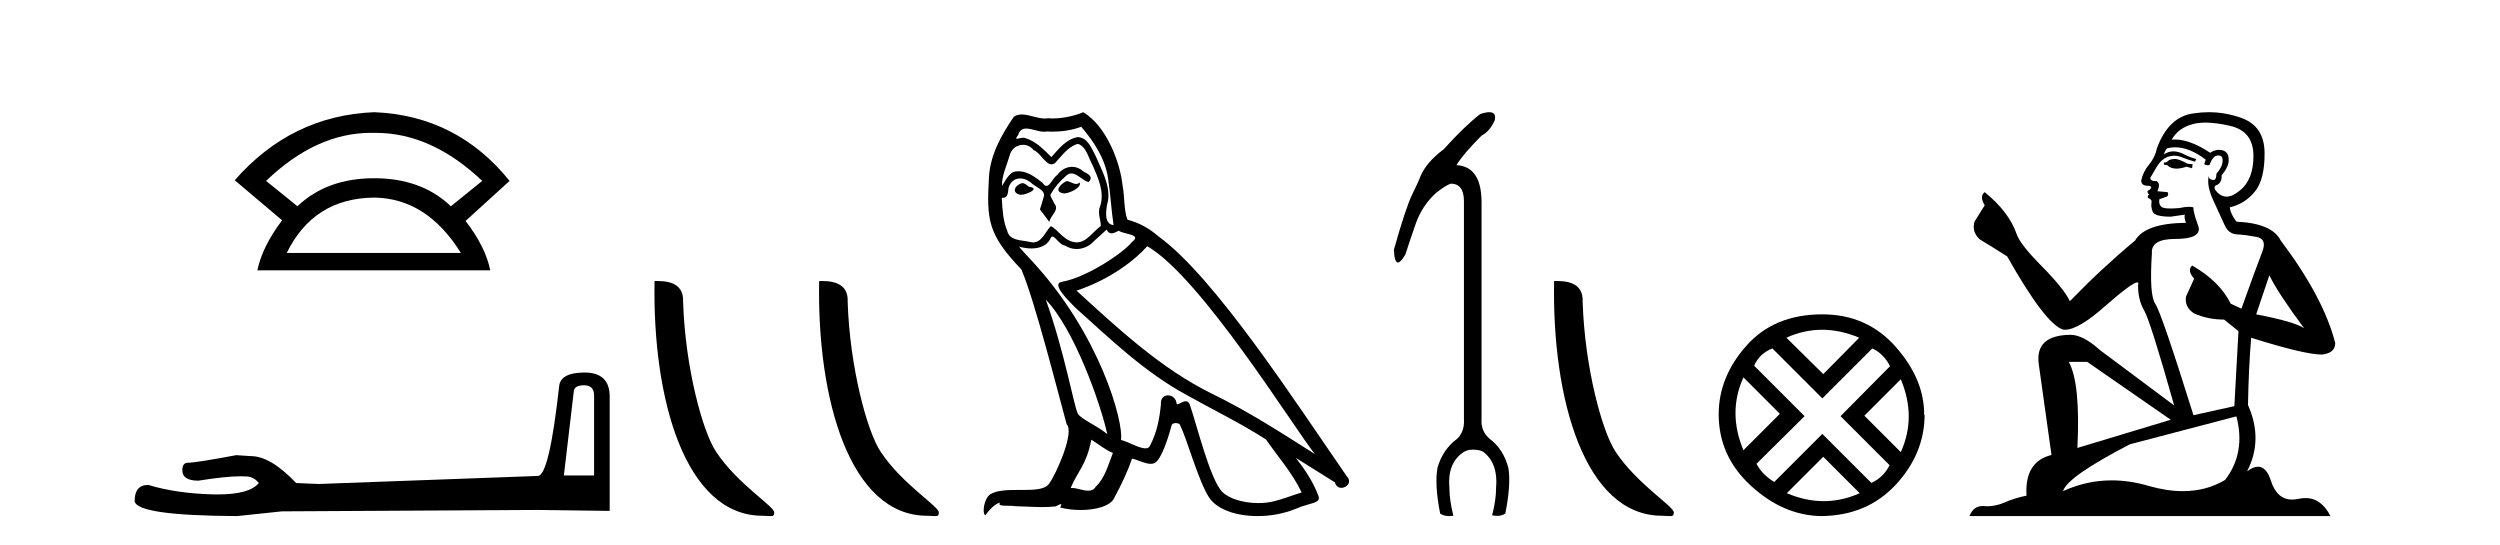
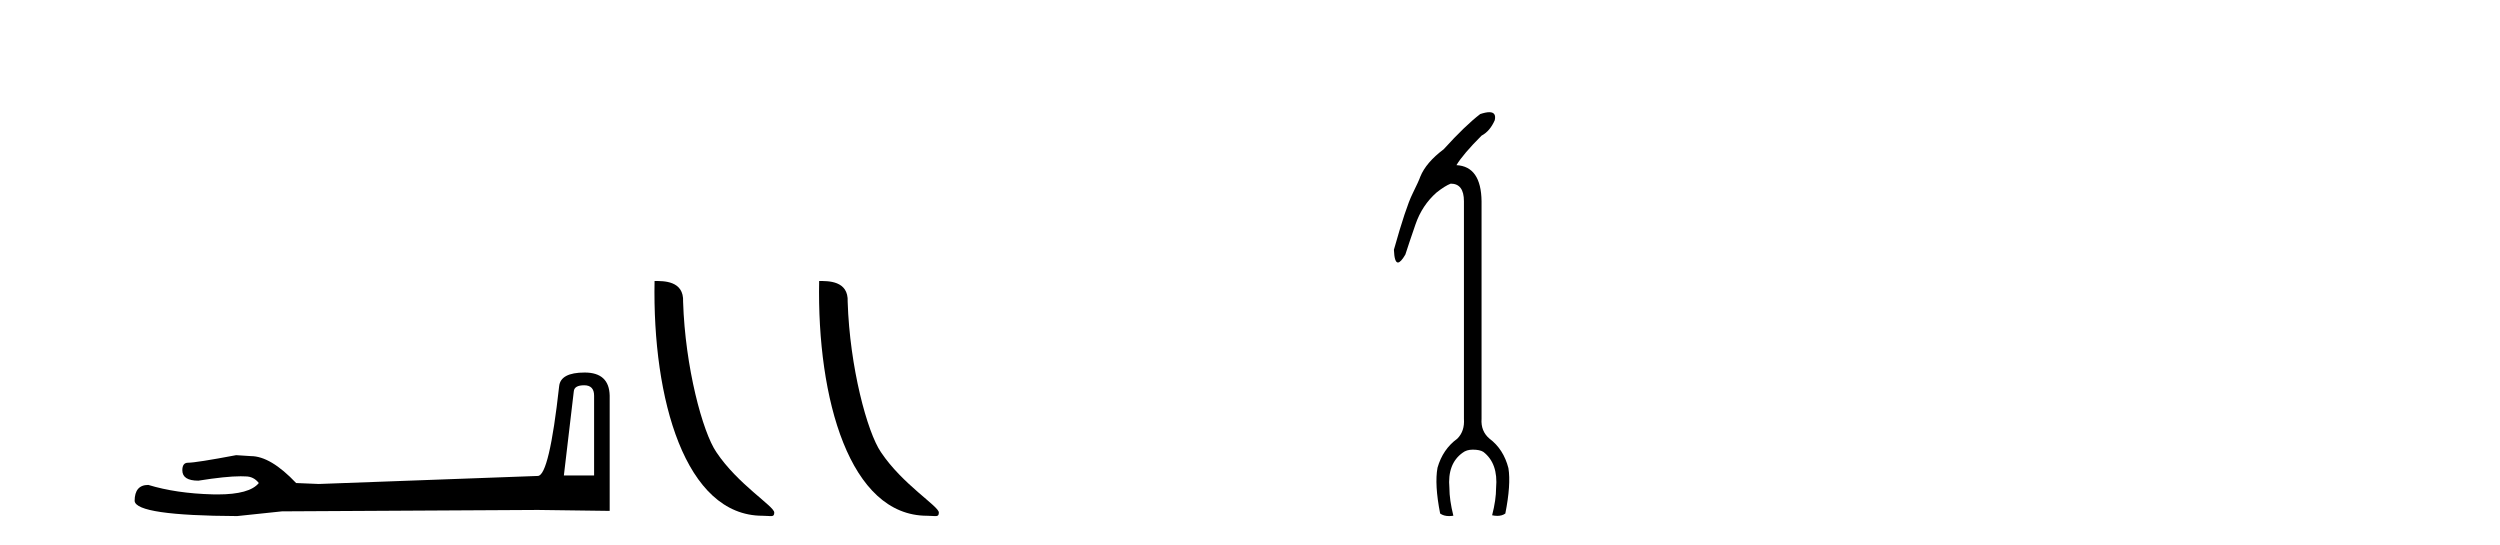
<svg xmlns="http://www.w3.org/2000/svg" width="188.0" height="41.0">
-   <path d="M 27.912 9.989 Q 28.024 9.989 28.137 9.992 Q 28.194 9.991 28.252 9.991 Q 32.453 9.991 36.264 13.604 L 33.906 15.511 Q 31.698 13.403 28.137 13.403 Q 24.575 13.403 22.367 15.511 L 20.009 13.604 Q 23.771 9.989 27.912 9.989 ZM 28.137 14.858 Q 32.1 14.909 34.658 19.022 L 21.564 19.022 Q 23.571 14.909 28.137 14.858 ZM 28.137 8.437 Q 21.916 8.688 17.651 13.554 L 21.213 16.564 Q 19.708 18.571 19.357 20.327 L 36.866 20.327 Q 36.515 18.571 35.01 16.614 L 38.321 13.604 Q 34.357 8.688 28.137 8.437 Z" style="fill:#000000;stroke:none" />
  <path d="M 43.93 28.973 Q 44.676 28.973 44.676 29.754 L 44.676 35.755 L 42.403 35.755 L 43.149 29.435 Q 43.185 28.973 43.93 28.973 ZM 43.966 28.014 Q 42.155 28.014 42.048 29.044 Q 41.303 35.755 40.45 35.791 L 23.973 36.395 L 22.269 36.324 Q 20.351 34.299 18.86 34.299 Q 18.327 34.264 17.759 34.228 Q 14.741 34.797 14.137 34.797 Q 13.711 34.797 13.711 35.365 Q 13.711 36.146 14.918 36.146 Q 16.991 35.816 18.099 35.816 Q 18.3 35.816 18.469 35.826 Q 19.073 35.826 19.463 36.324 Q 18.771 37.181 16.364 37.181 Q 16.179 37.181 15.983 37.176 Q 13.249 37.105 11.154 36.466 Q 10.124 36.466 10.124 37.673 Q 10.231 38.774 17.83 38.809 L 21.203 38.454 L 40.45 38.348 L 45.848 38.419 L 45.848 29.754 Q 45.812 28.014 43.966 28.014 Z" style="fill:#000000;stroke:none" />
  <path d="M 57.34 38.785 C 57.994 38.785 58.225 38.932 58.224 38.539 C 58.224 38.071 55.478 36.418 53.871 34.004 C 52.839 32.504 51.522 27.607 51.369 22.695 C 51.446 21.083 49.864 21.132 49.223 21.132 C 49.053 30.016 51.527 38.785 57.34 38.785 Z" style="fill:#000000;stroke:none" />
  <path d="M 69.716 38.785 C 70.37 38.785 70.601 38.932 70.601 38.539 C 70.601 38.071 67.854 36.418 66.247 34.004 C 65.216 32.504 63.899 27.607 63.745 22.695 C 63.822 21.083 62.24 21.132 61.6 21.132 C 61.429 30.016 63.903 38.785 69.716 38.785 Z" style="fill:#000000;stroke:none" />
-   <path d="M 80.195 13.619 C 79.74 13.839 79.182 14.447 80.027 14.548 C 80.432 14.531 81.36 14.109 81.191 13.721 L 81.191 13.721 C 81.104 13.804 81.015 13.834 80.926 13.834 C 80.686 13.834 80.441 13.619 80.195 13.619 ZM 76.87 13.771 C 76.313 13.906 76.026 14.514 76.735 14.649 C 76.746 14.65 76.759 14.651 76.772 14.651 C 77.18 14.651 78.292 14.156 77.376 14.042 C 77.224 13.94 77.072 13.771 76.87 13.771 ZM 81.31 9.534 C 82.306 10.699 83.183 12.049 83.352 13.603 C 83.521 14.717 83.572 15.831 83.741 16.928 C 82.947 16.861 83.183 15.628 83.335 15.038 C 83.47 13.873 82.846 12.792 82.407 11.762 C 82.103 11.205 81.816 10.328 81.039 10.311 C 80.178 10.463 79.621 11.189 79.064 11.813 C 78.49 11.239 77.883 10.615 77.089 10.378 C 77.048 10.363 77.001 10.357 76.952 10.357 C 76.774 10.357 76.566 10.435 76.47 10.435 C 76.388 10.435 76.389 10.377 76.566 10.159 C 76.673 9.78 76.896 9.668 77.171 9.668 C 77.573 9.668 78.087 9.907 78.52 9.907 C 78.585 9.907 78.649 9.901 78.71 9.889 C 78.852 9.897 78.995 9.901 79.138 9.901 C 79.876 9.901 80.617 9.789 81.31 9.534 ZM 81.039 10.817 C 81.698 10.986 81.85 11.898 82.171 12.438 C 82.576 13.383 83.065 14.413 82.744 15.476 C 82.491 15.983 82.812 16.624 82.778 16.996 C 82.215 17.391 81.721 18.226 80.973 18.226 C 80.892 18.226 80.807 18.216 80.719 18.194 C 79.976 18.042 79.605 17.333 79.031 16.996 C 78.615 17.397 78.369 18.228 77.685 18.228 C 77.591 18.228 77.488 18.212 77.376 18.178 C 76.752 18.042 75.924 18.11 75.739 17.35 C 75.418 16.574 75.384 15.713 75.333 14.869 L 75.333 14.869 C 75.371 14.876 75.405 14.879 75.437 14.879 C 75.778 14.879 75.809 14.483 75.84 14.143 C 75.971 13.649 76.325 13.42 76.718 13.42 C 76.983 13.42 77.266 13.524 77.511 13.721 C 77.798 14.042 78.676 14.295 78.49 14.801 C 78.406 15.105 78.305 15.426 78.203 15.747 L 78.912 16.692 C 78.98 16.202 79.706 15.797 79.284 15.308 C 79.216 15.088 78.963 14.801 78.997 14.632 C 79.301 14.092 79.706 13.619 80.178 13.214 C 80.306 13.09 80.436 13.042 80.566 13.042 C 81.018 13.042 81.473 13.635 81.867 13.687 C 82.255 13.265 81.833 13.096 81.445 12.877 C 81.204 12.65 80.913 12.546 80.623 12.546 C 80.201 12.546 79.78 12.766 79.52 13.147 C 79.199 13.339 78.976 13.98 78.695 13.98 C 78.606 13.98 78.511 13.917 78.406 13.755 C 77.891 13.342 77.273 12.879 76.597 12.879 C 76.498 12.879 76.397 12.889 76.296 12.91 C 75.818 13.009 75.389 13.976 75.352 13.976 C 75.351 13.976 75.351 13.975 75.35 13.974 C 75.333 13.181 75.705 12.472 75.924 11.695 C 76.047 11.185 76.484 10.89 76.93 10.89 C 77.222 10.89 77.517 11.016 77.731 11.29 C 78.233 11.476 78.601 12.359 79.074 12.359 C 79.157 12.359 79.244 12.332 79.334 12.269 C 79.858 11.712 80.28 11.053 81.039 10.817 ZM 78.642 22.533 C 80.786 24.744 82.761 30.349 83.268 32.645 C 82.441 31.97 81.31 31.531 81.056 31.109 C 80.786 30.67 80.043 26.399 78.642 22.533 ZM 86.273 18.515 C 90.324 20.845 97.381 32.307 98.883 34.148 C 96.351 32.544 93.853 30.923 91.135 29.606 C 87.319 27.733 84.061 24.694 80.955 21.858 C 83.521 20.997 85.361 19.545 86.273 18.515 ZM 82.069 33.067 C 82.609 33.388 83.099 33.827 83.69 34.063 C 83.335 34.941 83.116 35.92 82.39 36.612 C 82.254 36.832 82.059 36.901 81.837 36.901 C 81.453 36.901 80.986 36.694 80.596 36.694 C 80.569 36.694 80.542 36.695 80.516 36.697 C 80.989 35.515 81.698 34.992 82.069 33.067 ZM 83.217 17.266 C 83.319 17.478 83.45 17.547 83.588 17.547 C 83.77 17.547 83.966 17.427 84.129 17.35 C 84.534 17.637 85.935 17.604 85.108 18.211 C 84.585 18.92 81.788 20.854 79.845 21.195 C 79.006 21.342 80.415 22.668 80.871 23.141 C 83.504 25.504 86.087 28.003 89.244 29.708 C 91.219 30.822 93.296 31.818 95.203 33.05 C 96.115 34.367 97.195 35.582 97.887 37.034 C 97.195 37.237 96.52 37.524 95.811 37.693 C 95.437 37.787 95.031 37.831 94.625 37.831 C 93.51 37.831 92.389 37.499 91.894 36.967 C 90.983 36.005 89.987 31.902 89.463 30.4 C 89.389 30.231 89.283 30.174 89.169 30.174 C 88.941 30.174 88.676 30.397 88.546 30.397 C 88.519 30.397 88.498 30.388 88.484 30.366 C 88.45 29.95 88.131 29.731 87.832 29.731 C 87.536 29.731 87.261 29.946 87.303 30.4 C 87.201 31.463 86.999 32.527 86.492 33.489 C 86.43 33.653 86.301 33.716 86.13 33.716 C 85.65 33.716 84.845 33.221 84.298 33.084 C 84.517 31.784 82.744 25.133 77.545 19.562 C 77.363 19.365 76.571 18.53 76.64 18.53 C 76.648 18.53 76.668 18.541 76.701 18.566 C 76.967 18.635 77.267 18.683 77.564 18.683 C 78.133 18.683 78.691 18.508 78.98 17.975 C 79.024 17.843 79.079 17.792 79.143 17.792 C 79.374 17.792 79.724 18.464 80.094 18.464 C 80.363 18.643 80.663 18.726 80.961 18.726 C 81.451 18.726 81.936 18.504 82.272 18.127 C 82.593 17.84 82.896 17.553 83.217 17.266 ZM 81.461 8.437 C 80.931 8.673 80.002 8.908 79.168 8.908 C 79.046 8.908 78.927 8.903 78.811 8.893 C 78.732 8.907 78.652 8.913 78.57 8.913 C 78.002 8.913 77.39 8.608 76.841 8.608 C 76.631 8.608 76.431 8.652 76.245 8.774 C 75.317 10.125 74.472 11.627 74.371 13.299 C 74.186 16.506 74.27 17.62 76.802 20.254 C 77.798 22.516 79.655 29.893 80.212 31.902 C 80.82 32.476 79.453 35.616 78.879 36.393 C 78.566 36.823 77.743 36.844 76.859 36.844 C 76.763 36.844 76.666 36.844 76.569 36.844 C 75.774 36.844 74.969 36.861 74.472 37.169 C 74 37.473 73.831 38.604 74.101 38.756 C 74.354 38.368 74.861 37.845 75.215 37.794 L 75.215 37.794 C 74.878 38.148 76.059 37.98 76.313 38.064 C 76.995 38.075 77.686 38.133 78.379 38.133 C 78.714 38.133 79.05 38.119 79.385 38.081 C 79.537 38.014 79.7 37.911 79.771 37.911 C 79.826 37.911 79.826 37.973 79.723 38.165 C 80.201 38.29 80.738 38.352 81.262 38.352 C 82.443 38.352 83.563 38.037 83.808 37.406 C 84.314 36.477 84.787 35.498 85.125 34.485 C 85.556 34.577 86.098 34.88 86.532 34.88 C 86.659 34.88 86.777 34.854 86.88 34.789 C 87.353 34.468 87.843 32.966 88.113 31.97 C 88.139 31.866 88.279 31.816 88.422 31.816 C 88.558 31.816 88.696 31.862 88.737 31.953 C 89.244 32.966 90.088 36.072 90.898 37.372 C 91.51 38.335 92.992 38.809 94.569 38.809 C 95.561 38.809 96.591 38.622 97.465 38.25 C 98.563 37.777 99.373 37.878 99.137 37.271 C 98.765 36.258 98.124 35.295 97.448 34.435 L 97.448 34.435 C 98.428 35.042 99.407 35.667 100.386 36.275 C 100.467 36.569 100.67 36.686 100.877 36.686 C 101.276 36.686 101.692 36.252 101.281 35.819 C 97.448 30.282 91.354 20.845 87.134 17.789 C 86.458 17.198 85.665 16.743 84.787 16.523 C 84.5 15.78 84.585 14.784 84.416 13.94 C 84.247 12.269 83.234 9.5 81.461 8.437 Z" style="fill:#000000;stroke:none" />
  <path d="M 111.996 8.437 Q 111.733 8.437 111.313 8.577 Q 110.187 9.438 108.564 11.226 Q 107.24 12.22 106.809 13.28 Q 106.71 13.578 106.213 14.588 Q 105.716 15.598 104.822 18.778 Q 104.859 19.741 105.124 19.741 Q 105.332 19.741 105.683 19.142 Q 105.948 18.314 106.445 16.873 Q 106.941 15.433 108.034 14.472 Q 108.664 13.975 109.094 13.81 Q 110.088 13.81 110.088 15.135 L 110.088 31.496 Q 110.154 32.423 109.591 32.986 Q 108.498 33.781 108.101 35.172 Q 107.869 36.431 108.299 38.617 Q 108.564 38.809 108.969 38.809 Q 109.121 38.809 109.293 38.782 Q 108.995 37.59 108.995 36.696 Q 108.829 34.874 109.989 34.046 Q 110.287 33.814 110.75 33.814 Q 111.28 33.814 111.545 33.98 Q 112.671 34.841 112.506 36.696 Q 112.506 37.59 112.208 38.749 Q 112.417 38.793 112.598 38.793 Q 112.958 38.793 113.201 38.617 Q 113.632 36.431 113.433 35.205 Q 113.069 33.781 112.009 32.986 Q 111.346 32.423 111.413 31.496 L 111.413 15.135 Q 111.38 12.518 109.525 12.419 Q 110.022 11.591 111.413 10.2 Q 112.042 9.868 112.406 9.04 Q 112.54 8.437 111.996 8.437 Z" style="fill:#000000;stroke:none" />
-   <path d="M 124.985 38.785 C 125.639 38.785 125.87 38.932 125.87 38.539 C 125.87 38.071 123.124 36.418 121.516 34.004 C 120.485 32.504 119.168 27.607 119.015 22.695 C 119.091 21.083 117.51 21.132 116.869 21.132 C 116.698 30.016 119.173 38.785 124.985 38.785 Z" style="fill:#000000;stroke:none" />
-   <path d="M 137.023 24.798 Q 138.392 24.798 139.814 25.395 L 137.11 28.134 L 134.336 25.395 Q 135.653 24.798 137.023 24.798 ZM 131.106 28.38 L 133.845 31.119 L 131.106 33.858 Q 129.912 31.014 131.106 28.38 ZM 142.94 28.521 Q 144.134 31.365 142.94 33.999 L 140.201 31.26 L 142.94 28.521 ZM 140.798 26.203 Q 141.64 26.589 142.132 27.537 L 138.41 31.295 L 142.097 34.982 Q 141.64 35.895 140.727 36.316 L 137.04 32.629 L 133.423 36.246 Q 132.51 35.684 132.089 34.876 L 135.706 31.295 L 131.913 27.502 Q 132.3 26.589 133.283 26.203 L 137.04 29.96 L 140.798 26.203 ZM 137.11 34.35 L 139.849 37.089 Q 138.515 37.686 137.146 37.686 Q 135.776 37.686 134.371 37.089 L 137.11 34.35 ZM 137.04 23.639 Q 133.423 23.639 131.334 25.992 Q 129.245 28.345 129.245 31.154 Q 129.245 34.315 131.685 36.544 Q 134.126 38.774 136.97 38.809 Q 140.411 38.774 142.571 36.439 Q 144.731 34.104 144.731 31.154 L 144.731 31.154 L 144.695 31.224 Q 144.731 28.556 142.571 26.098 Q 140.411 23.639 137.04 23.639 Z" style="fill:#000000;stroke:none" />
-   <path d="M 163.617 11.955 Q 163.19 11.955 163.053 12.091 Q 162.933 12.228 162.728 12.228 L 162.728 12.382 L 162.968 12.416 Q 163.233 12.681 163.672 12.681 Q 163.998 12.681 164.42 12.535 L 164.847 12.655 L 164.881 12.348 L 164.505 12.313 Q 163.958 12.006 163.617 11.955 ZM 165.854 9.22 Q 166.643 9.22 167.683 9.46 Q 169.442 9.853 169.459 11.681 Q 169.476 13.492 168.434 14.329 Q 167.883 14.788 167.431 14.788 Q 167.042 14.788 166.726 14.449 Q 166.418 14.141 166.606 13.953 Q 167.102 13.8 167.068 13.185 Q 167.597 12.535 167.597 12.074 Q 167.63 11.27 166.858 11.27 Q 166.827 11.27 166.794 11.271 Q 166.453 11.305 166.213 11.493 Q 164.702 10.491 163.553 10.491 Q 163.429 10.491 163.309 10.503 L 163.309 10.503 Q 163.805 9.631 164.864 9.341 Q 165.296 9.22 165.854 9.22 ZM 170.655 20.701 Q 171.321 22.068 173.269 24.682 Q 172.534 24.186 169.664 23.639 L 170.655 20.701 ZM 163.572 11.076 Q 164.649 11.076 165.872 12.006 L 165.752 12.348 Q 165.896 12.431 166.031 12.431 Q 166.089 12.431 166.145 12.416 Q 166.418 11.698 166.76 11.698 Q 166.801 11.693 166.838 11.693 Q 167.167 11.693 167.136 12.108 Q 167.136 12.535 166.675 13.065 Q 166.675 13.538 166.445 13.538 Q 166.409 13.538 166.367 13.526 Q 166.06 13.458 166.111 13.185 L 166.111 13.185 Q 165.906 13.953 166.47 15.132 Q 167.016 16.328 167.307 16.96 Q 167.597 17.592 168.229 17.626 Q 168.861 17.66 169.681 17.814 Q 170.501 17.968 170.125 18.925 Q 169.75 19.881 168.554 23.212 L 167.751 22.837 Q 166.914 21.145 164.847 19.967 L 164.847 19.967 Q 164.454 20.342 165 20.957 L 164.385 22.307 Q 164.266 23.11 165 23.571 Q 166.025 24.032 167.255 24.032 L 168.332 24.904 L 168.024 30.541 L 164.949 31.224 Q 162.54 23.52 162.079 22.854 Q 161.618 22.187 161.823 19.044 Q 161.738 17.968 163.583 17.968 Q 165.496 17.968 165.342 17.097 L 165.103 16.396 Q 164.915 15.747 164.949 15.593 Q 164.799 15.552 164.599 15.552 Q 164.3 15.552 163.89 15.645 Q 163.503 15.679 163.222 15.679 Q 162.66 15.679 162.523 15.542 Q 162.318 15.337 162.387 14.978 L 162.933 14.79 Q 163.121 14.688 163.002 14.449 L 162.233 14.38 Q 162.506 13.8 162.165 13.612 Q 162.113 13.615 162.068 13.615 Q 161.703 13.615 161.703 13.373 Q 161.823 13.15 162.182 12.553 Q 162.54 11.955 163.053 11.784 Q 163.283 11.71 163.51 11.71 Q 163.805 11.71 164.095 11.835 Q 164.608 12.04 165.069 12.16 L 165.154 11.955 Q 164.727 11.852 164.266 11.613 Q 163.822 11.382 163.437 11.382 Q 163.053 11.382 162.728 11.613 Q 162.814 11.305 162.968 11.152 Q 163.264 11.076 163.572 11.076 ZM 156.954 27.21 L 163.241 31.566 L 156.22 33.684 Q 156.459 28.816 155.571 27.21 ZM 168.178 31.31 Q 168.895 34.06 167.324 36.093 Q 165.916 36.934 164.154 36.934 Q 162.944 36.934 161.567 36.537 Q 160.155 36.124 158.803 36.124 Q 156.915 36.124 155.143 36.93 Q 155.451 35.854 160.166 33.411 L 168.178 31.31 ZM 166.099 8.437 Q 165.552 8.437 165 8.521 Q 163.087 8.743 162.199 11.152 Q 162.079 11.801 161.618 12.365 Q 161.157 12.911 161.02 13.578 Q 161.02 13.953 161.498 13.97 Q 161.977 13.988 161.618 14.295 Q 161.464 14.329 161.498 14.449 Q 161.515 14.568 161.618 14.603 Q 161.396 14.842 161.618 14.927 Q 161.857 15.03 161.789 15.269 Q 161.738 15.525 161.874 15.901 Q 162.011 16.294 163.241 16.294 L 164.3 16.14 L 164.3 16.14 Q 164.232 16.396 164.385 16.755 Q 161.31 16.789 160.559 18.087 Q 157.979 20.24 155.656 22.649 Q 155.195 21.692 153.555 20.035 Q 151.932 18.395 151.659 17.626 Q 151.095 15.952 149.25 14.449 Q 148.84 14.756 149.25 15.44 L 148.481 16.67 Q 148.259 17.472 148.908 18.019 Q 149.899 18.617 150.941 19.283 Q 153.811 24.374 155.143 24.784 Q 155.217 24.795 155.297 24.795 Q 156.311 24.795 158.338 22.99 Q 160.346 21.235 160.72 21.235 Q 160.852 21.235 160.781 21.453 Q 160.781 22.563 161.242 23.349 Q 161.703 24.135 163.497 30.49 L 157.911 26.322 Q 156.647 25.177 155.69 25.177 Q 153.008 25.211 153.316 27.398 L 154.272 34.214 Q 152.239 34.709 152.393 37.272 Q 151.471 37.46 150.702 37.801 Q 150.081 38.07 149.448 38.07 Q 149.315 38.07 149.181 38.058 Q 149.135 38.055 149.091 38.055 Q 148.394 38.055 148.105 38.809 L 175.25 38.809 Q 174.558 37.452 173.373 37.452 Q 173.127 37.452 172.859 37.511 Q 172.6 37.568 172.37 37.568 Q 171.229 37.568 170.775 36.161 Q 170.438 35.096 169.803 35.096 Q 169.441 35.096 168.981 35.444 Q 170.211 33.069 169.049 30.456 Q 169.1 27.62 169.288 25.399 Q 173.303 26.663 174.601 26.663 Q 175.609 26.561 175.609 25.792 Q 174.721 22.341 171.509 18.087 Q 170.86 16.789 168.178 16.67 Q 167.717 16.055 167.683 15.593 Q 168.793 15.337 169.545 14.432 Q 170.313 13.526 170.296 11.493 Q 170.279 9.478 168.537 8.863 Q 167.33 8.437 166.099 8.437 Z" style="fill:#000000;stroke:none" />
</svg>